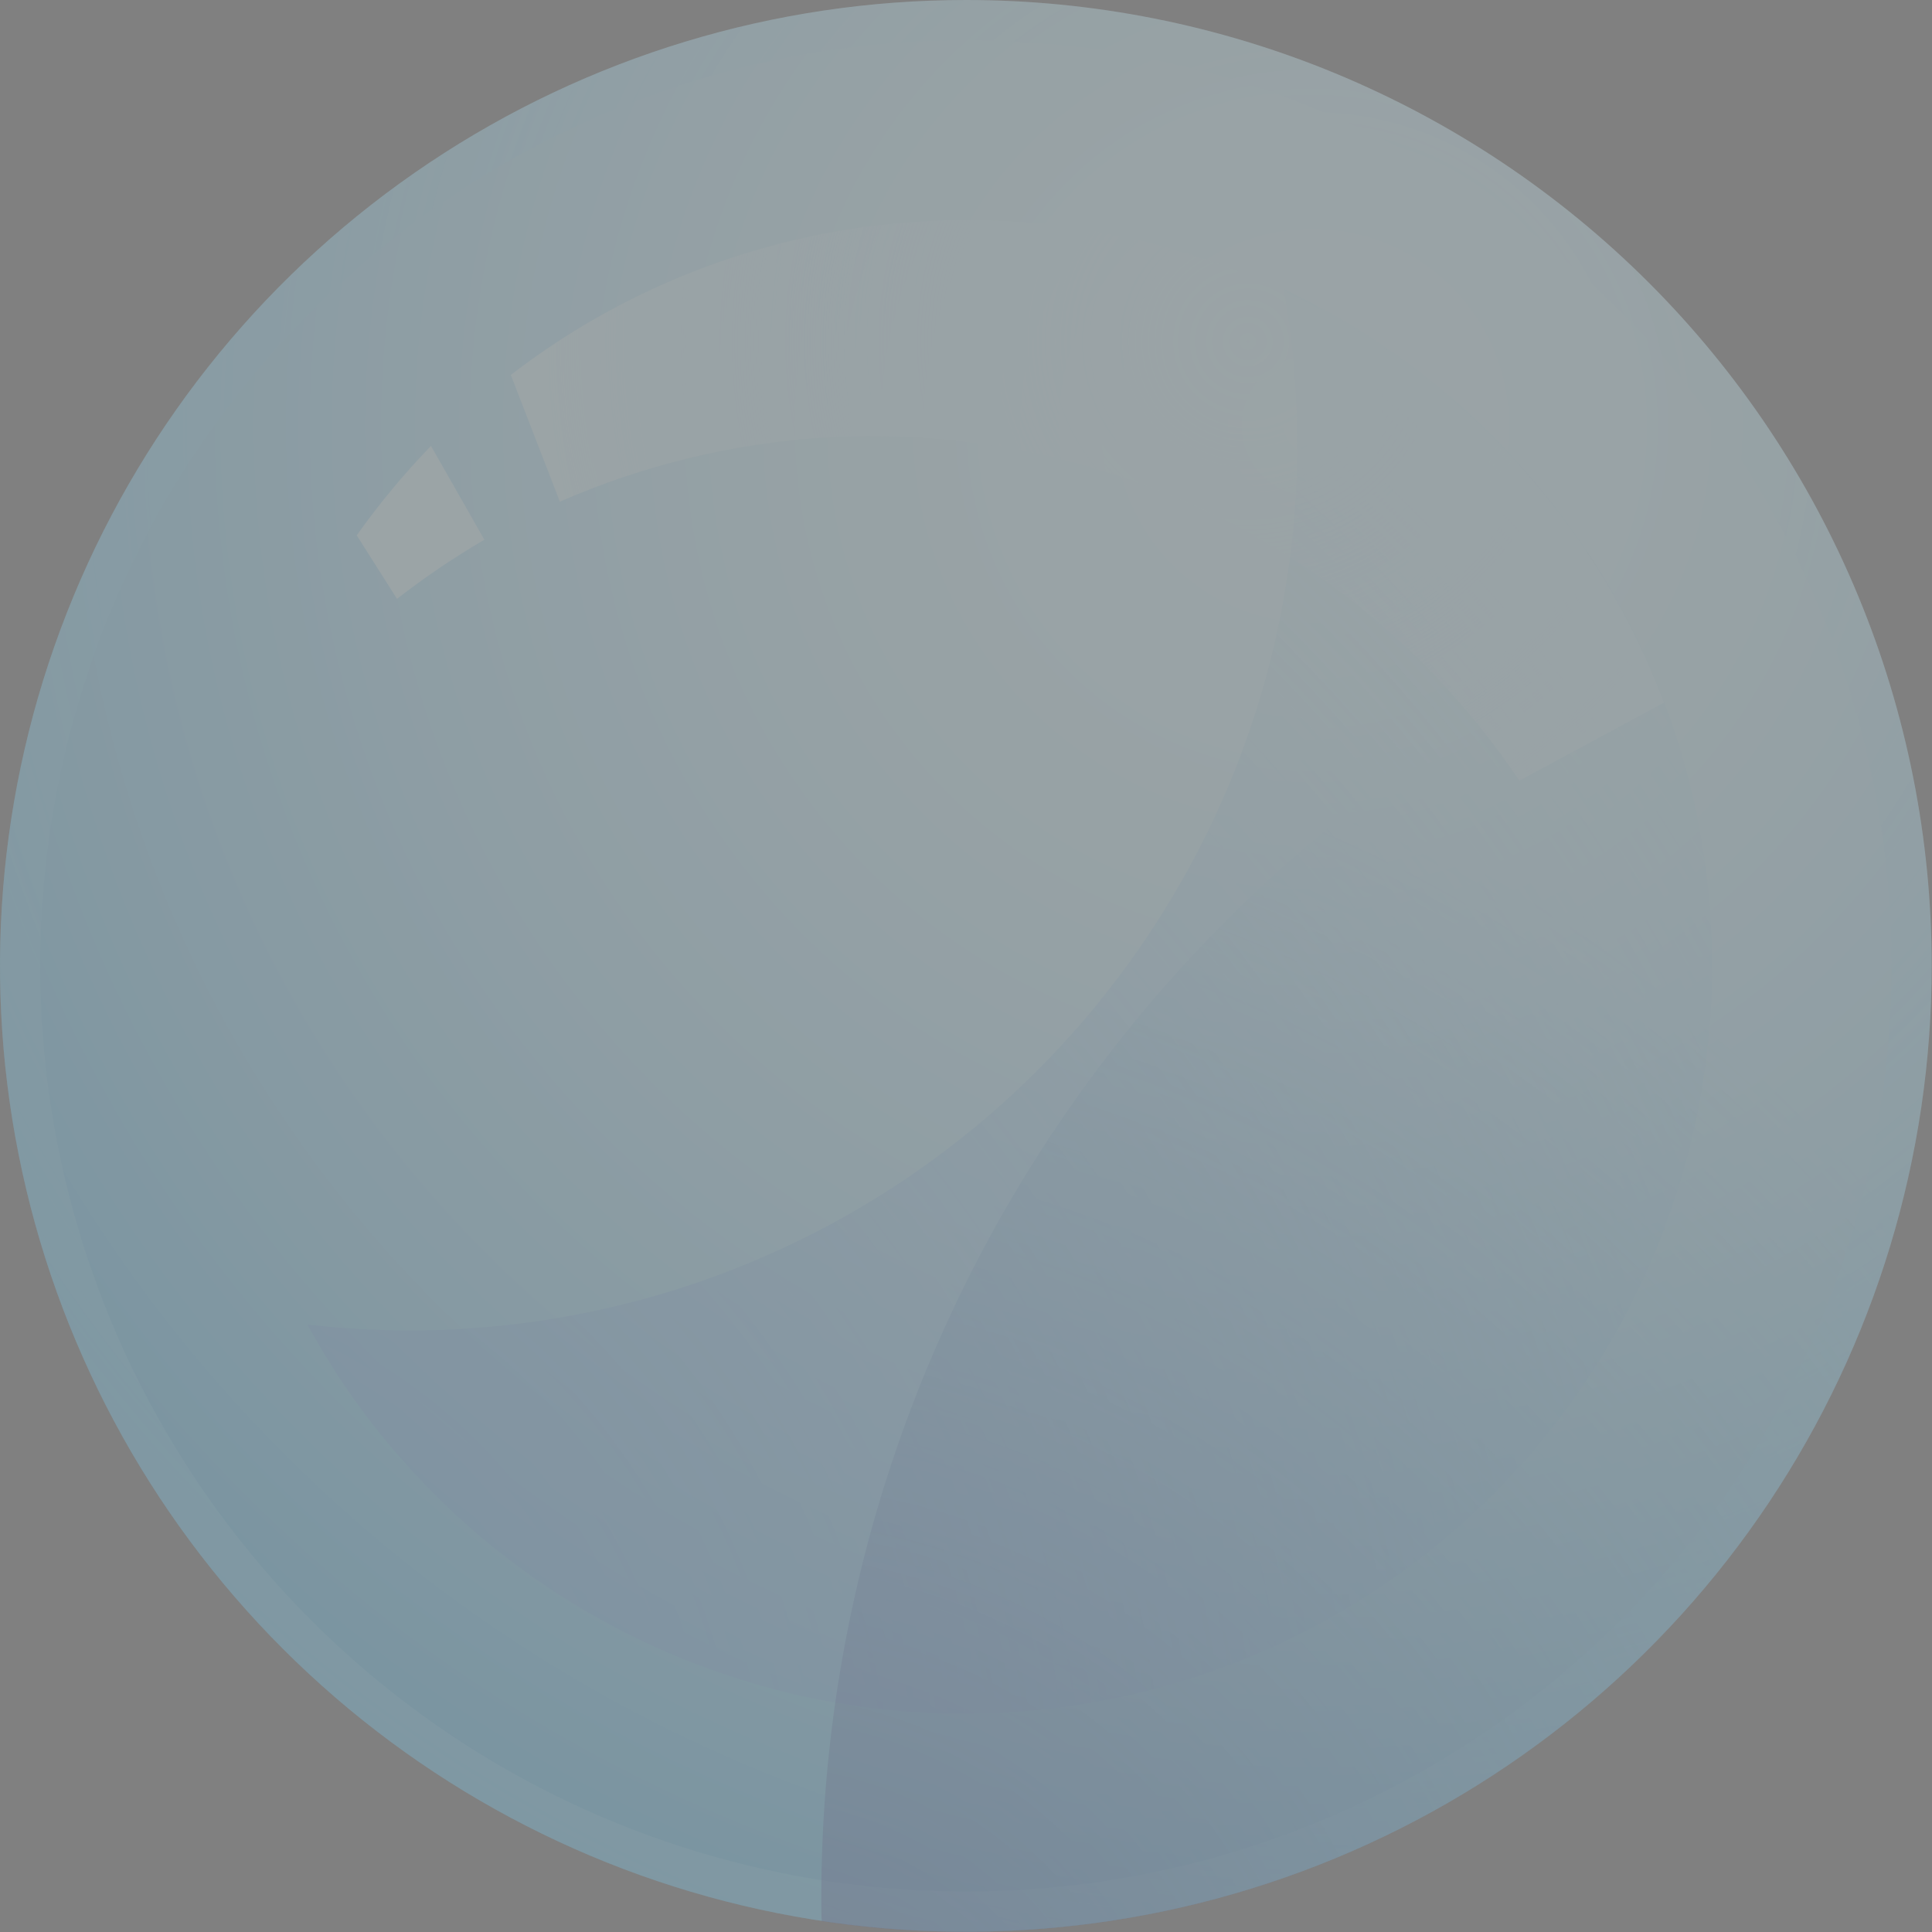
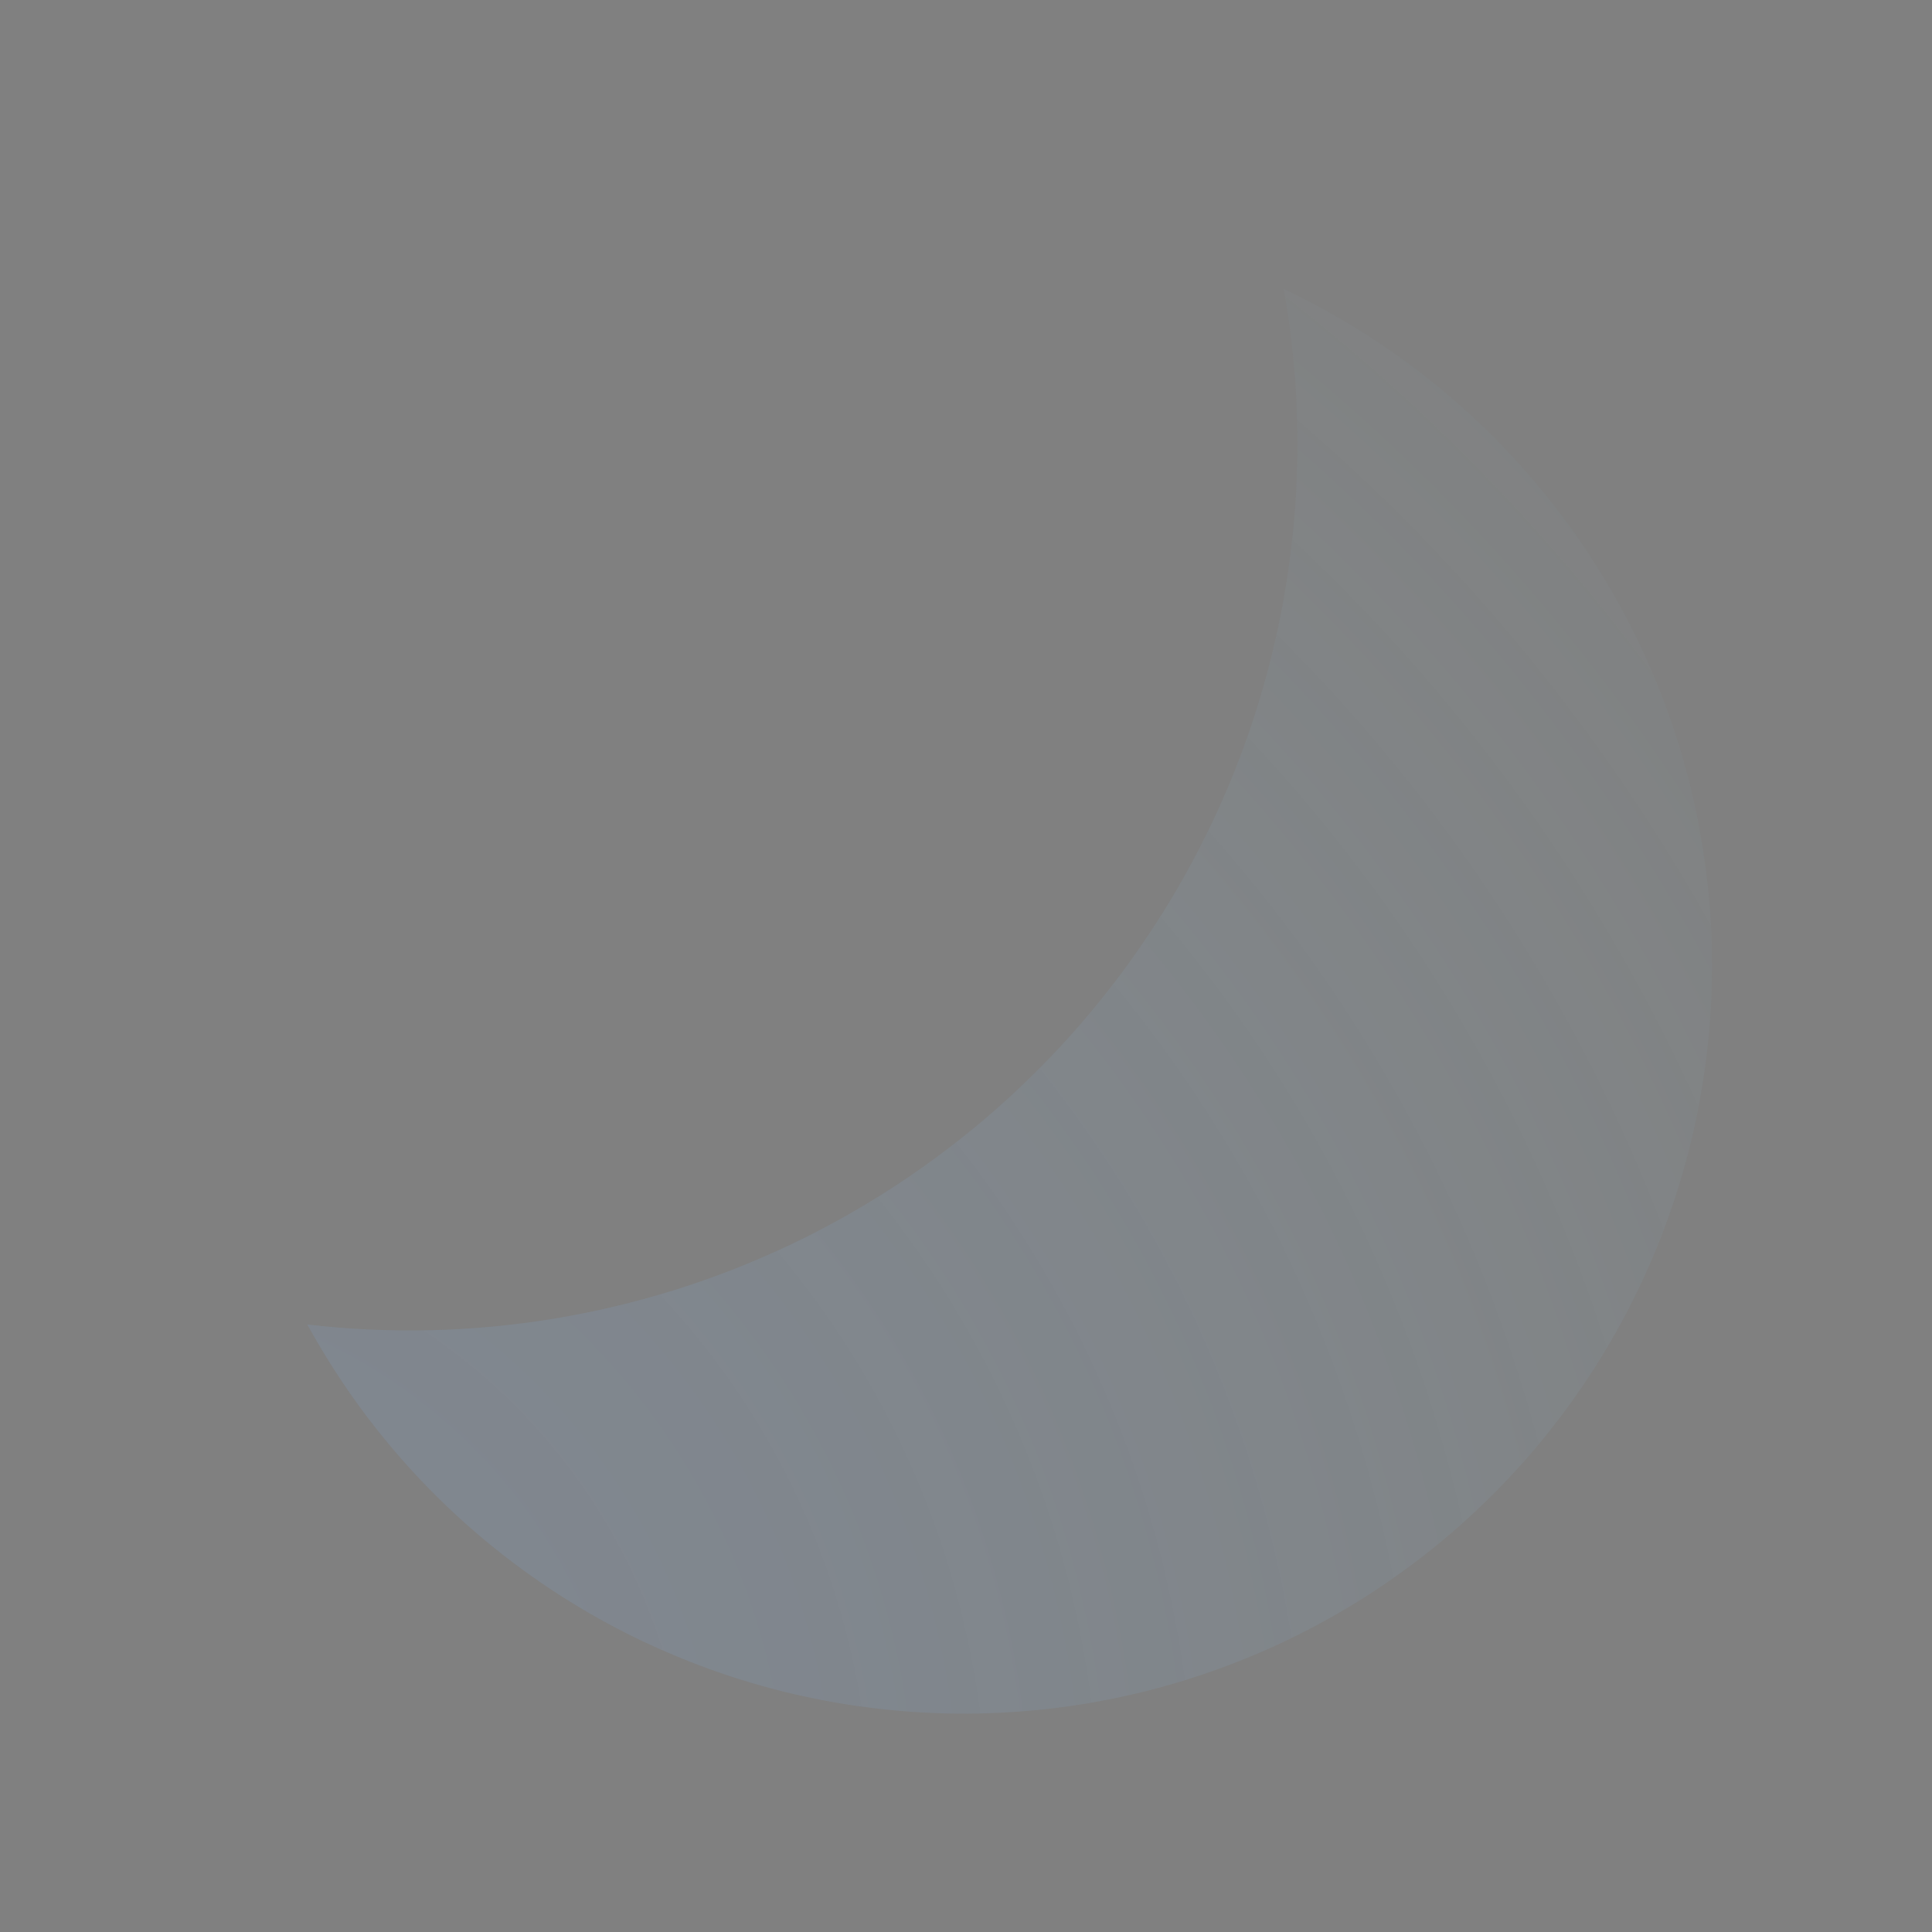
<svg xmlns="http://www.w3.org/2000/svg" width="80" height="80" viewBox="0 0 80 80" fill="none">
  <rect x="0" y="0" width="80" height="80" fill="#808080" stroke="none" />
  <g opacity="0.3">
-     <path d="M39.99 5.02722e-06C32.08 0.001 24.347 2.347 17.771 6.743C11.194 11.138 6.069 17.385 3.042 24.694C0.016 32.002 -0.775 40.044 0.77 47.802C2.314 55.56 6.124 62.686 11.718 68.278C17.312 73.871 24.439 77.679 32.198 79.221C39.956 80.763 47.998 79.969 55.306 76.941C62.613 73.913 68.859 68.785 73.252 62.207C77.645 55.629 79.99 47.896 79.988 39.986C79.989 34.734 78.955 29.533 76.945 24.68C74.936 19.827 71.989 15.418 68.275 11.705C64.56 7.992 60.15 5.047 55.297 3.038C50.444 1.03 45.242 -0.003 39.99 5.02722e-06V5.02722e-06Z" fill="url(#paint0_radial_1_248)" />
-     <path d="M39.99 5.02722e-06C32.08 0.001 24.347 2.347 17.771 6.743C11.194 11.138 6.069 17.385 3.042 24.694C0.016 32.002 -0.775 40.044 0.77 47.802C2.314 55.56 6.124 62.686 11.718 68.278C17.312 73.871 24.439 77.679 32.198 79.221C39.956 80.763 47.998 79.969 55.306 76.941C62.613 73.913 68.859 68.785 73.252 62.207C77.645 55.629 79.99 47.896 79.988 39.986C79.989 34.734 78.955 29.533 76.945 24.68C74.936 19.827 71.989 15.418 68.275 11.705C64.56 7.992 60.15 5.047 55.297 3.038C50.444 1.03 45.242 -0.003 39.99 5.02722e-06V5.02722e-06ZM39.99 78.324C32.41 78.323 25 76.075 18.697 71.863C12.394 67.651 7.482 61.665 4.581 54.661C1.681 47.658 0.922 39.952 2.4 32.517C3.879 25.082 7.529 18.253 12.889 12.892C18.249 7.531 25.078 3.881 32.513 2.401C39.947 0.922 47.654 1.68 54.658 4.58C61.662 7.48 67.648 12.391 71.861 18.694C76.073 24.996 78.323 32.406 78.324 39.986C78.325 45.021 77.335 50.006 75.408 54.658C73.482 59.309 70.659 63.536 67.099 67.096C63.539 70.656 59.313 73.48 54.661 75.407C50.01 77.333 45.025 78.325 39.99 78.324V78.324Z" fill="url(#paint1_radial_1_248)" />
    <path d="M47.881 38.21C44.164 43.993 38.899 48.619 32.685 51.559C26.47 54.5 19.555 55.638 12.726 54.845C15.073 59.135 18.402 62.808 22.441 65.565C26.479 68.322 31.113 70.084 35.963 70.706C40.813 71.329 45.742 70.795 50.346 69.148C54.95 67.501 59.099 64.788 62.453 61.23C65.808 57.672 68.273 53.371 69.646 48.678C71.02 43.985 71.263 39.034 70.357 34.229C69.45 29.424 67.419 24.901 64.43 21.032C61.44 17.162 57.578 14.055 53.157 11.964C54.774 21.065 52.889 30.441 47.881 38.21V38.21Z" fill="url(#paint2_radial_1_248)" />
-     <path d="M14.771 22.168C15.7 20.857 16.728 19.619 17.846 18.464L20.059 22.349C18.799 23.084 17.59 23.902 16.439 24.799L14.771 22.168ZM62.916 32.324L68.902 29.093C67.197 24.578 64.459 20.525 60.906 17.259C57.353 13.994 53.084 11.606 48.442 10.287C43.8 8.968 38.913 8.754 34.174 9.664C29.434 10.574 24.974 12.581 21.15 15.525L23.183 20.773C30.11 17.737 37.883 17.23 45.146 19.342C52.408 21.454 58.698 26.05 62.916 32.328V32.324Z" fill="url(#paint3_radial_1_248)" />
-     <path d="M79.988 39.986C79.996 34.229 78.755 28.538 76.352 23.307C64.194 26.594 53.458 33.795 45.804 43.797C38.15 53.798 34.004 66.043 34.008 78.637C34.008 78.946 34.008 79.25 34.028 79.555C39.722 80.411 45.533 80.029 51.065 78.433C56.597 76.838 61.719 74.067 66.083 70.311C70.446 66.554 73.947 61.9 76.347 56.667C78.747 51.433 79.989 45.744 79.988 39.986V39.986Z" fill="url(#paint4_radial_1_248)" />
  </g>
  <defs>
    <radialGradient id="paint0_radial_1_248" cx="0" cy="0" r="1" gradientUnits="userSpaceOnUse" gradientTransform="translate(54.58 17.249) scale(79.018)">
      <stop stop-color="#D9F7FF" />
      <stop offset="0.15" stop-color="#D4F5FE" />
      <stop offset="0.31" stop-color="#C6EEFC" />
      <stop offset="0.49" stop-color="#AFE3F8" />
      <stop offset="0.68" stop-color="#8FD4F3" />
      <stop offset="0.87" stop-color="#66C1ED" />
      <stop offset="1" stop-color="#46B2E8" />
    </radialGradient>
    <radialGradient id="paint1_radial_1_248" cx="0" cy="0" r="1" gradientUnits="userSpaceOnUse" gradientTransform="translate(54.58 17.249) scale(79.018)">
      <stop stop-color="#9CE5FF" stop-opacity="0" />
      <stop offset="0.15" stop-color="#9CE5FF" stop-opacity="0.02" />
      <stop offset="0.34" stop-color="#9CE5FF" stop-opacity="0.08" />
      <stop offset="0.55" stop-color="#9CE5FF" stop-opacity="0.19" />
      <stop offset="0.78" stop-color="#9CE5FF" stop-opacity="0.33" />
      <stop offset="1" stop-color="#9CE5FF" stop-opacity="0.5" />
    </radialGradient>
    <radialGradient id="paint2_radial_1_248" cx="0" cy="0" r="1" gradientUnits="userSpaceOnUse" gradientTransform="translate(3.717 75.77) scale(91.339 91.339)">
      <stop stop-color="#7DACEF" stop-opacity="0.5" />
      <stop offset="0.15" stop-color="#7FAFF0" stop-opacity="0.47" />
      <stop offset="0.36" stop-color="#83B8F2" stop-opacity="0.4" />
      <stop offset="0.6" stop-color="#8BC6F6" stop-opacity="0.27" />
      <stop offset="0.86" stop-color="#96DAFC" stop-opacity="0.1" />
      <stop offset="1" stop-color="#9CE5FF" stop-opacity="0" />
    </radialGradient>
    <radialGradient id="paint3_radial_1_248" cx="0" cy="0" r="1" gradientUnits="userSpaceOnUse" gradientTransform="translate(51.706 14.114) scale(29.241 29.241)">
      <stop stop-color="#D9F7FF" stop-opacity="0.2" />
      <stop offset="0.12" stop-color="#D9F7FF" stop-opacity="0.22" />
      <stop offset="0.26" stop-color="#D9F7FF" stop-opacity="0.28" />
      <stop offset="0.41" stop-color="#D9F7FF" stop-opacity="0.37" />
      <stop offset="0.57" stop-color="#D9F7FF" stop-opacity="0.5" />
      <stop offset="0.73" stop-color="#D9F7FF" stop-opacity="0.67" />
      <stop offset="0.9" stop-color="#D9F7FF" stop-opacity="0.87" />
      <stop offset="1" stop-color="#D9F7FF" />
    </radialGradient>
    <radialGradient id="paint4_radial_1_248" cx="0" cy="0" r="1" gradientUnits="userSpaceOnUse" gradientTransform="translate(30.957 89.487) scale(61.661 61.661)">
      <stop stop-color="#51489A" stop-opacity="0.5" />
      <stop offset="1" stop-color="#46B2E8" stop-opacity="0" />
    </radialGradient>
  </defs>
</svg>